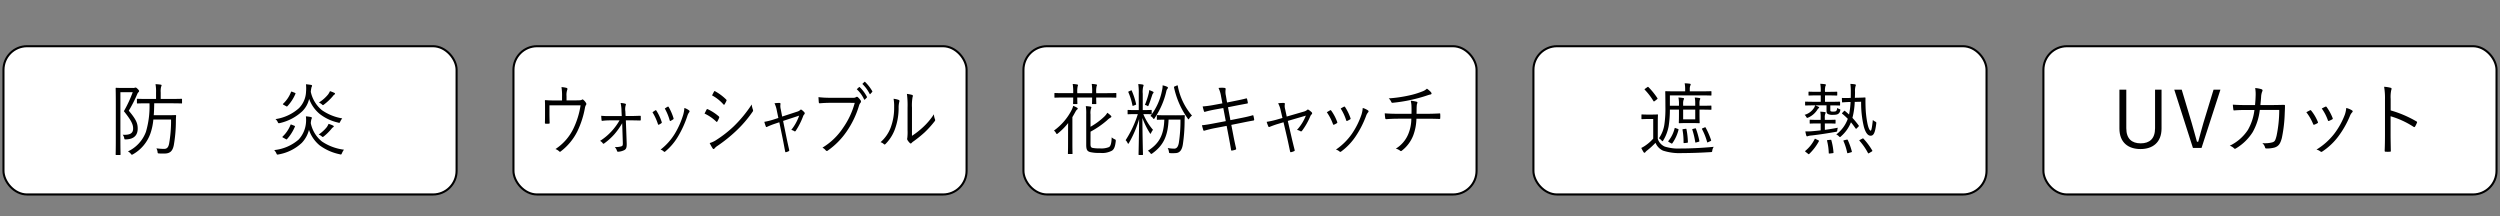
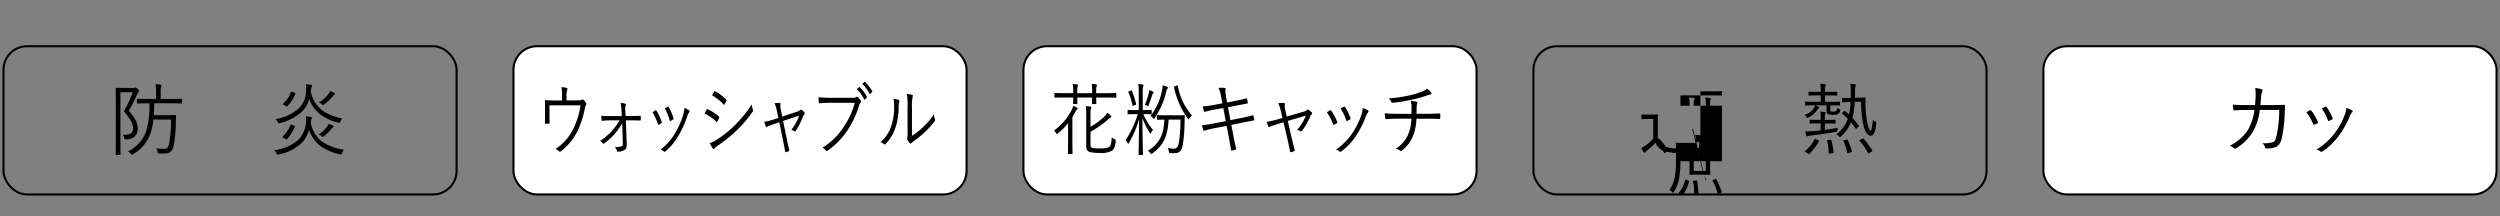
<svg xmlns="http://www.w3.org/2000/svg" width="601" height="52" viewBox="0 0 601 52">
  <rect x="0" y="0" width="601" height="52" fill="#808080" stroke="none" />
  <defs>
    <clipPath id="clip-path">
      <rect id="長方形_193" data-name="長方形 193" width="601" height="52" transform="translate(1165 1137)" fill="#fff" stroke="#707070" stroke-width="1" opacity="0.71" />
    </clipPath>
    <clipPath id="clip-path-2">
      <rect id="長方形_192" data-name="長方形 192" width="599.83" height="36.14" fill="none" />
    </clipPath>
  </defs>
  <g id="tag08" transform="translate(-1165 -1137)" clip-path="url(#clip-path)">
    <g id="グループ_97" data-name="グループ 97" transform="translate(1165.585 1147.86)">
      <g id="グループ_96" data-name="グループ 96" clip-path="url(#clip-path-2)">
-         <rect id="長方形_182" data-name="長方形 182" width="108.93" height="35.64" rx="5.67" transform="translate(0.25 0.25)" fill="#fff" />
        <rect id="長方形_183" data-name="長方形 183" width="108.93" height="35.64" rx="5.67" transform="translate(0.25 0.25)" fill="none" stroke="#000" stroke-miterlimit="10" stroke-width="0.5" />
        <path id="パス_393" data-name="パス 393" d="M31.379,10.286a1.075,1.075,0,0,0,.437-.057.374.374,0,0,1,.19-.038c.133,0,.247.076.513.342s.342.4.342.494a.39.39,0,0,1-.152.266,1.611,1.611,0,0,0-.343.57,32.587,32.587,0,0,1-1.994,3.894c1.767,2.09,2.147,3.021,2.147,4.293,0,1.444-.741,2.527-2.774,2.6-.4.018-.4.018-.474-.342a1.645,1.645,0,0,0-.362-.778c1.578.095,2.508-.229,2.508-1.483,0-.988-.38-1.881-2.222-4.179a29.543,29.543,0,0,0,2.127-4.559H28.359V22.406c0,2.564.038,3.742.038,3.838,0,.133-.02.152-.153.152H27.37c-.132,0-.151-.019-.151-.152,0-.115.037-1.2.037-3.838V14.275c0-2.659-.037-3.762-.037-3.875,0-.133.019-.152.151-.152.115,0,.533.038,1.5.038Zm11.8,3.571c0,.133-.019.152-.151.152-.115,0-.742-.038-2.622-.038H36.489c-.019,1.045-.038,1.995-.114,2.868H39.7c1.369,0,1.767-.037,1.863-.037.133,0,.189.037.189.171-.038.456-.056.893-.056,1.329a34.056,34.056,0,0,1-.495,5.719c-.3,1.5-.95,2.032-2.3,2.032-.342,0-.817,0-1.235-.018-.342-.038-.342-.038-.38-.418a2.582,2.582,0,0,0-.266-.818,13.467,13.467,0,0,0,1.843.134c.722,0,1.026-.418,1.2-1.235a31.6,31.6,0,0,0,.474-5.814H36.28a13.953,13.953,0,0,1-.7,3.326,9.309,9.309,0,0,1-4.16,5,1.049,1.049,0,0,1-.285.132c-.095,0-.152-.076-.285-.247a1.836,1.836,0,0,0-.684-.55,8.462,8.462,0,0,0,4.331-4.711,21.6,21.6,0,0,0,.856-6.859h-.343c-1.785,0-2.412.038-2.526.038-.133,0-.153-.019-.153-.152v-.816c0-.133.02-.153.153-.153.114,0,.741.038,2.526.038h1.919V11.388a9.4,9.4,0,0,0-.133-2.013,10.378,10.378,0,0,1,1.235.113c.152.019.228.076.228.152a.913.913,0,0,1-.114.362,4.654,4.654,0,0,0-.095,1.386v1.538H40.4c1.88,0,2.507-.038,2.622-.038.132,0,.151.02.151.153Z" />
        <path id="パス_394" data-name="パス 394" d="M81.632,25.939c-.113.248-.151.343-.284.343a.961.961,0,0,1-.267-.058A12.327,12.327,0,0,1,76.275,24.1a8.273,8.273,0,0,1-2.584-3.743,7,7,0,0,1-1.728,3.135,10.929,10.929,0,0,1-5.585,2.773,1.818,1.818,0,0,1-.247.038c-.133,0-.191-.076-.285-.322a2.989,2.989,0,0,0-.513-.761,10.58,10.58,0,0,0,5.87-2.526,6.782,6.782,0,0,0,1.767-4.008,7.294,7.294,0,0,0-.02-1.577,9.228,9.228,0,0,1,1.159.151c.209.058.286.115.286.209a1.505,1.505,0,0,1-.133.381,5.659,5.659,0,0,0-.134.893,7.557,7.557,0,0,0,2.7,4.426,12.148,12.148,0,0,0,5.281,1.957,3.183,3.183,0,0,0-.475.816m-7.5-14.7a7.8,7.8,0,0,0,2.679,4.389A12.032,12.032,0,0,0,81.689,17.6a3.8,3.8,0,0,0-.475.761c-.171.36-.171.36-.531.247a11.22,11.22,0,0,1-4.408-2.071,8.41,8.41,0,0,1-2.545-3.628,6.054,6.054,0,0,1-1.71,3.039,11.752,11.752,0,0,1-5.3,2.773c-.362.077-.4.077-.551-.265a1.924,1.924,0,0,0-.532-.684,10.8,10.8,0,0,0,5.641-2.622,5.935,5.935,0,0,0,1.71-3.989,9.193,9.193,0,0,0-.018-1.767c.436.038.854.1,1.216.152.17.039.247.1.247.209a.941.941,0,0,1-.133.361,7.927,7.927,0,0,0-.172,1.064Zm-3.951,8.131c.152.056.171.113.114.247a10.76,10.76,0,0,1-1.881,2.963c-.114.114-.133.1-.323-.019l-.665-.361c-.133-.076-.171-.133-.057-.246a7.741,7.741,0,0,0,1.881-2.793c.057-.133.1-.114.3-.038Zm.1-7.922c.152.057.209.113.152.247A10.042,10.042,0,0,1,68.5,14.674c-.095.1-.133.1-.322-.018l-.627-.343c-.171-.095-.153-.151-.058-.247a7.622,7.622,0,0,0,1.881-2.811c.058-.133.114-.115.323-.039Zm9.175,8.3a1.618,1.618,0,0,0-.36.36,12.364,12.364,0,0,1-1.805,1.786c-.152.114-.209.171-.285.171s-.152-.057-.3-.189a2.765,2.765,0,0,0-.684-.4,8.74,8.74,0,0,0,1.957-1.786,3.925,3.925,0,0,0,.418-.778,6.291,6.291,0,0,1,1.025.38c.171.094.229.132.229.209,0,.114-.076.171-.191.247m.305-7.846a1.726,1.726,0,0,0-.361.38,12.974,12.974,0,0,1-2.071,1.957c-.152.113-.209.17-.285.17s-.133-.075-.285-.209a2.945,2.945,0,0,0-.684-.418,9.008,9.008,0,0,0,2.223-1.956,4.555,4.555,0,0,0,.437-.779,8.918,8.918,0,0,1,1.026.4c.133.076.189.133.189.209,0,.095-.056.152-.189.247" />
        <rect id="長方形_184" data-name="長方形 184" width="108.93" height="35.64" rx="5.67" transform="translate(122.85 0.25)" fill="#fff" />
        <rect id="長方形_185" data-name="長方形 185" width="108.93" height="35.64" rx="5.67" transform="translate(122.85 0.25)" fill="none" stroke="#000" stroke-miterlimit="10" stroke-width="0.5" />
        <path id="パス_395" data-name="パス 395" d="M137.938,13.269c.942,0,1.186-.038,1.383-.171.106-.095.227-.057.349.057a2.777,2.777,0,0,1,.639.76.405.405,0,0,1-.046.494,1.972,1.972,0,0,0-.228.665,21.778,21.778,0,0,1-1.824,5.642,13.742,13.742,0,0,1-4.027,4.845c-.152.133-.228.075-.335-.039a2.891,2.891,0,0,0-.9-.551,12.234,12.234,0,0,0,4.27-4.825,19.657,19.657,0,0,0,1.764-5.68h-7.478v1.843c0,.855.015,1.52.046,2.279,0,.229-.031.285-.182.285a5.208,5.208,0,0,1-.79,0c-.138,0-.168-.056-.168-.247.03-.854.03-1.462.03-2.3V15c0-.608,0-1.1-.03-1.577-.015-.152.045-.227.182-.209.639.057,1.307.077,2.068.077h1.869v-.951a12.164,12.164,0,0,0-.137-2.26,6.2,6.2,0,0,1,1.23.19c.213.057.244.266.153.475a3.706,3.706,0,0,0-.167,1.5v1.025Z" />
        <path id="パス_396" data-name="パス 396" d="M148.989,18.759a16.319,16.319,0,0,1-1.9,2.679,15.052,15.052,0,0,1-2.432,2.184c-.151.095-.228.115-.334-.038a1.606,1.606,0,0,0-.653-.569,14.1,14.1,0,0,0,2.8-2.357,14.25,14.25,0,0,0,1.884-2.583h-2.355a14.361,14.361,0,0,0-1.793.115c-.122.018-.168-.038-.183-.229-.03-.227-.06-.627-.076-.987a19.9,19.9,0,0,0,2.036.075h2.9l-.061-1.254a9.028,9.028,0,0,0-.213-1.9,5.33,5.33,0,0,1,1.124.171.233.233,0,0,1,.107.361,3.315,3.315,0,0,0-.091,1.463l.06,1.139h1.323c.745,0,1.443-.038,2.142-.056.137,0,.183.018.183.189v.742c0,.17-.061.208-.183.208-.683-.019-1.322-.038-2.127-.038H149.87l.2,5.433c.045,1.084-.122,1.444-.517,1.691a3.756,3.756,0,0,1-1.52.418c-.182,0-.243-.056-.288-.19a2.254,2.254,0,0,0-.532-.931,5.044,5.044,0,0,0,1.565-.171c.319-.114.38-.247.364-.836Z" />
        <path id="パス_397" data-name="パス 397" d="M156.954,15.662c.122-.076.183-.037.274.1a11.644,11.644,0,0,1,1.246,2.659c.061.19.061.227-.076.342a3.064,3.064,0,0,1-.577.342c-.137.076-.2,0-.243-.152a13.106,13.106,0,0,0-1.308-2.831c.274-.189.5-.342.684-.456m8.116.02a.3.3,0,0,1,.015.456,2.908,2.908,0,0,0-.441.911,24.706,24.706,0,0,1-2.233,4.9,13.973,13.973,0,0,1-3.071,3.609c-.106.1-.243.133-.334.019a1.809,1.809,0,0,0-.791-.476,14.126,14.126,0,0,0,3.4-3.779,19.993,19.993,0,0,0,2.067-4.674,8.391,8.391,0,0,0,.259-1.557,3.632,3.632,0,0,1,1.124.589m-5.137-.893c.106-.058.183-.038.259.113a12.881,12.881,0,0,1,1.139,2.641.225.225,0,0,1-.106.305,5.5,5.5,0,0,1-.608.36c-.107.058-.152,0-.213-.171a12.523,12.523,0,0,0-1.17-2.811c.319-.209.516-.342.7-.437" />
        <path id="パス_398" data-name="パス 398" d="M169.267,15.511c.061-.134.137-.171.258-.134a11.436,11.436,0,0,1,2.675,1.73.3.3,0,0,1,.076.4,6.322,6.322,0,0,1-.4.818c-.092.152-.168.17-.289.038a10.212,10.212,0,0,0-2.8-1.919c.2-.362.366-.741.472-.931m2.355,7.275a27.532,27.532,0,0,0,4.18-3.266,30.415,30.415,0,0,0,4.331-5.263,5.3,5.3,0,0,0,.289,1.235.489.489,0,0,1-.076.512,28.609,28.609,0,0,1-4.013,4.655,35.848,35.848,0,0,1-4.437,3.552,3,3,0,0,0-.73.647c-.136.171-.289.133-.425-.058a11.968,11.968,0,0,1-.714-1.272,5.725,5.725,0,0,0,1.6-.742M171.06,11.18c.091-.172.137-.172.273-.1a12.119,12.119,0,0,1,2.645,1.976c.137.134.122.209.046.38a6.351,6.351,0,0,1-.442.817c-.09.133-.151.1-.273-.038a9.944,9.944,0,0,0-2.72-2.146c.152-.266.32-.627.471-.893" />
        <path id="パス_399" data-name="パス 399" d="M185.514,18.949a17.078,17.078,0,0,0-1.656.665c-.2.095-.259.114-.35-.1a10.242,10.242,0,0,1-.349-1.084,15.783,15.783,0,0,0,2.082-.512l1.292-.418-.366-1.747a6.852,6.852,0,0,0-.561-1.787,7.592,7.592,0,0,1,1.23-.076c.2.02.243.153.2.324a3.235,3.235,0,0,0,.076,1.2l.335,1.747,3.6-1.178a1.807,1.807,0,0,0,.76-.418c.106-.133.213-.1.35,0a3.887,3.887,0,0,1,.638.589.356.356,0,0,1-.03.475,1.173,1.173,0,0,0-.274.437,16.963,16.963,0,0,1-1.763,3.495c-.137.191-.213.209-.364.115a1.826,1.826,0,0,0-.73-.3,11.551,11.551,0,0,0,1.9-3.439l-3.861,1.273.79,3.876c.213,1.045.426,1.994.669,3.077.046.19.016.266-.121.323a2.918,2.918,0,0,1-.593.228c-.136.038-.213.038-.258-.191-.213-1.1-.38-2.07-.593-3.095l-.806-3.9Z" />
        <path id="パス_400" data-name="パス 400" d="M199.075,13.858c-.9,0-1.732.038-2.554.114-.182.018-.243-.057-.273-.3-.016-.265-.061-.855-.076-1.178a23.055,23.055,0,0,0,2.918.152h5.38a1.149,1.149,0,0,0,.759-.171.311.311,0,0,1,.4.019,4.334,4.334,0,0,1,.684.779.474.474,0,0,1-.045.589,1.793,1.793,0,0,0-.335.646,21.844,21.844,0,0,1-2.979,6.231,17.959,17.959,0,0,1-4.514,4.578.324.324,0,0,1-.516-.037,2.683,2.683,0,0,0-.79-.647,15.506,15.506,0,0,0,4.908-4.692,19.21,19.21,0,0,0,2.857-6.079Zm6.839-3.761c.076-.076.121-.058.183,0a8.716,8.716,0,0,1,1.716,2.3.157.157,0,0,1-.03.209l-.44.456c-.076.076-.153.057-.2-.038a7.849,7.849,0,0,0-1.762-2.432Zm1.292-1.254c.061-.058.105-.076.167-.02a10.22,10.22,0,0,1,1.732,2.223.17.17,0,0,1-.045.229l-.411.456c-.06.076-.121.076-.182-.038a8.65,8.65,0,0,0-1.747-2.375Z" />
        <path id="パス_401" data-name="パス 401" d="M215.491,13.174c.167.076.182.247.106.475a5.593,5.593,0,0,0-.152,1.482,14.834,14.834,0,0,1-.942,5.205,9.861,9.861,0,0,1-2.173,3.381c-.167.19-.3.209-.426.076a2.05,2.05,0,0,0-.806-.474,8.763,8.763,0,0,0,2.448-3.534,13.531,13.531,0,0,0,.82-4.92,9.678,9.678,0,0,0-.137-1.976,4.7,4.7,0,0,1,1.262.285m3.161,8.625a19.7,19.7,0,0,0,2.583-2.014,16.08,16.08,0,0,0,2.69-3.173,3.859,3.859,0,0,0,.259,1.2.424.424,0,0,1-.092.494,23.026,23.026,0,0,1-2.4,2.66,29.4,29.4,0,0,1-2.629,2.127,2.214,2.214,0,0,0-.5.418.251.251,0,0,1-.41.02,3.635,3.635,0,0,1-.593-.742.645.645,0,0,1-.03-.474,12.066,12.066,0,0,0,.061-1.881v-5.4a21.085,21.085,0,0,0-.152-3.324,8.642,8.642,0,0,1,1.261.247c.228.1.183.285.092.551a11.221,11.221,0,0,0-.137,2.508Z" />
        <rect id="長方形_186" data-name="長方形 186" width="108.93" height="35.64" rx="5.67" transform="translate(245.45 0.25)" fill="#fff" />
        <rect id="長方形_187" data-name="長方形 187" width="108.93" height="35.64" rx="5.67" transform="translate(245.45 0.25)" fill="none" stroke="#000" stroke-miterlimit="10" stroke-width="0.5" />
        <path id="パス_402" data-name="パス 402" d="M256.179,21.115c0-.779,0-1.595.018-2.394a15.343,15.343,0,0,1-2.464,2.489c-.119.1-.187.151-.239.151-.069,0-.12-.076-.205-.209a1.99,1.99,0,0,0-.5-.626,13.754,13.754,0,0,0,4.293-5.035,4.48,4.48,0,0,0,.325-.911,6.437,6.437,0,0,1,.906.437c.12.076.188.114.188.227,0,.1-.05.153-.153.229a1.671,1.671,0,0,0-.393.531c-.241.438-.5.894-.737,1.293V23.66c0,1.6.035,2.261.035,2.356,0,.133-.017.152-.154.152h-.821c-.119,0-.137-.019-.137-.152,0-.1.034-.76.034-2.356Zm11.6-8.663c0,.152-.018.171-.137.171-.086,0-.616-.038-2.224-.038h-2.48c0,.931.034,1.33.034,1.425,0,.133-.017.152-.136.152h-.771c-.119,0-.137-.019-.137-.152,0-.1.035-.494.035-1.425h-3.575c0,.931.035,1.33.035,1.4,0,.153-.018.172-.138.172H257.5c-.1,0-.12-.019-.12-.172,0-.075.034-.474.034-1.4h-2.156c-1.59,0-2.137.038-2.223.038-.119,0-.137-.019-.137-.171v-.8c0-.132.018-.152.137-.152.086,0,.633.038,2.223.038h2.156v-.151a11.686,11.686,0,0,0-.119-2.053,7.763,7.763,0,0,1,1.077.114c.12.02.188.077.188.171a.5.5,0,0,1-.068.247,5.562,5.562,0,0,0-.1,1.482v.19h3.575v-.171a11.783,11.783,0,0,0-.1-2.051,7.056,7.056,0,0,1,1.061.114c.12.018.2.076.2.171a.625.625,0,0,1-.085.265,5.157,5.157,0,0,0-.1,1.445v.227h2.48c1.608,0,2.138-.038,2.224-.038.119,0,.137.02.137.152Zm-6.21,11.3c0,.664.138.854.514.949a9.234,9.234,0,0,0,1.761.114,4.838,4.838,0,0,0,2.19-.323c.462-.322.582-1.121.633-2.336a2.538,2.538,0,0,0,.7.455c.274.115.291.153.274.475-.137,1.217-.359,1.881-.889,2.262a5,5,0,0,1-2.925.55,8.876,8.876,0,0,1-2.378-.209c-.6-.19-.906-.475-.906-1.691V16.574a11.194,11.194,0,0,0-.1-1.918,9.279,9.279,0,0,1,1.112.114c.155.019.223.095.223.171a.889.889,0,0,1-.1.341,3.636,3.636,0,0,0-.1,1.349v2.983a16.775,16.775,0,0,0,3.318-2.451,4.167,4.167,0,0,0,.719-.911,5.632,5.632,0,0,1,.838.684.444.444,0,0,1,.138.209c0,.113-.052.189-.189.265a3.38,3.38,0,0,0-.821.627,21.294,21.294,0,0,1-4,2.755Z" />
        <path id="パス_403" data-name="パス 403" d="M274.27,16.574a13.994,13.994,0,0,0,2.327,3.78,3.291,3.291,0,0,0-.445.722c-.068.152-.12.228-.154.228-.051,0-.1-.076-.189-.209a19.051,19.051,0,0,1-1.761-3.59c.017,4.521.136,8.473.136,8.739,0,.133-.016.152-.136.152h-.786c-.121,0-.138-.019-.138-.152,0-.266.1-4.123.138-8.492a25.665,25.665,0,0,1-2.447,5.756c-.068.133-.12.19-.171.19s-.1-.057-.171-.209a2.067,2.067,0,0,0-.461-.646,25.672,25.672,0,0,0,2.941-6.269h-.581c-1.283,0-1.659.038-1.762.038s-.12-.019-.12-.133v-.76c0-.133.018-.152.12-.152s.479.038,1.762.038h.8V11.673a13.533,13.533,0,0,0-.12-2.318,6.245,6.245,0,0,1,1.078.114c.12.019.2.1.2.152a.956.956,0,0,1-.1.381,5.47,5.47,0,0,0-.1,1.652V15.6h.256c1.283,0,1.676-.038,1.762-.038.119,0,.137.019.137.152v.76c0,.114-.018.133-.137.133-.086,0-.479-.038-1.762-.038Zm-3.027-5.661c.171-.076.188-.1.257.057a17.284,17.284,0,0,1,1.025,3.154c.034.151.018.171-.171.247l-.444.171c-.205.075-.239.056-.257-.076a14.983,14.983,0,0,0-.974-3.135c-.052-.133-.035-.152.17-.247Zm5.388.645a1.267,1.267,0,0,0-.222.418c-.257.78-.514,1.6-.855,2.432-.069.172-.1.248-.189.248-.052,0-.12-.058-.257-.134a1.494,1.494,0,0,0-.462-.151,18.735,18.735,0,0,0,.924-2.813,4.843,4.843,0,0,0,.12-.759,7.5,7.5,0,0,1,.872.361c.12.057.171.133.171.189a.3.3,0,0,1-.1.209m5.491,5.3c1.42,0,1.864-.038,1.949-.038.138,0,.172.038.172.171-.034.418-.052.874-.052,1.273a38.672,38.672,0,0,1-.427,5.642c-.188,1.1-.616,1.976-1.676,2.032a9.519,9.519,0,0,1-1.283.02c-.342-.02-.342-.02-.394-.4a2.267,2.267,0,0,0-.291-.836,9,9,0,0,0,1.574.152c.633,0,.958-.533,1.112-1.387A35.177,35.177,0,0,0,283.2,17.9h-2.856c-.171,4.047-1.334,6.27-3.9,8.111a.494.494,0,0,1-.257.133c-.068,0-.136-.056-.256-.227a2.137,2.137,0,0,0-.565-.533c2.686-1.709,3.832-3.742,3.951-7.484-1.163.019-1.573.038-1.659.038-.119,0-.137-.019-.137-.171v-.8c0-.133.018-.152.137-.152.1,0,.53.038,1.933.038Zm-2.053-6.383a1.267,1.267,0,0,0-.257.532,19.066,19.066,0,0,1-2.822,6.535c-.086.152-.137.209-.188.209s-.1-.057-.205-.19a1.723,1.723,0,0,0-.616-.532,14.5,14.5,0,0,0,2.805-6.25,4.585,4.585,0,0,0,.12-1.121,4.979,4.979,0,0,1,1.043.323c.137.057.239.152.239.247a.369.369,0,0,1-.119.247m2.258-.779c.154-.057.188-.057.223.076a15.142,15.142,0,0,0,3.421,7.162,2.168,2.168,0,0,0-.633.664c-.1.153-.155.229-.206.229s-.119-.076-.2-.209a20.105,20.105,0,0,1-3.285-7.466c-.034-.151-.016-.171.206-.247Z" />
        <path id="パス_404" data-name="パス 404" d="M292.962,12.319a7.221,7.221,0,0,0-.616-2.033,6.135,6.135,0,0,1,1.437-.019c.24.037.308.171.274.342a4.159,4.159,0,0,0,.068,1.558l.274,1.614,1.984-.4c.855-.17,1.813-.361,2.634-.588.12-.019.154.018.188.132a8.58,8.58,0,0,1,.189.894c.016.133-.018.189-.171.209-.8.151-1.814.342-2.6.493l-2,.4.581,3.1,2.857-.569c.958-.191,1.762-.38,2.464-.589.153-.038.187,0,.221.133.07.285.12.551.172.836.017.171-.052.265-.172.285-.683.113-1.573.285-2.5.475l-2.822.57.5,2.6c.205,1.1.444,2.165.65,3.059.035.171,0,.247-.136.3a4.5,4.5,0,0,1-.822.209c-.171.038-.239-.02-.256-.19-.137-.836-.342-1.976-.547-3.058l-.514-2.679-2.788.531c-1.009.191-1.779.4-2.531.609-.171.056-.257.018-.309-.171-.1-.324-.222-.76-.308-1.121.958-.095,1.831-.247,2.909-.456l2.822-.532-.6-3.154-2,.361a23.109,23.109,0,0,0-2.394.551c-.154.038-.205,0-.256-.152-.086-.246-.24-.836-.309-1.14a23.994,23.994,0,0,0,2.788-.38l1.951-.361Z" />
        <path id="パス_405" data-name="パス 405" d="M306.573,18.949c-.7.209-1.4.475-1.866.665-.221.095-.29.114-.393-.1a9.332,9.332,0,0,1-.392-1.084,19.614,19.614,0,0,0,2.341-.512l1.456-.418-.412-1.747a6.338,6.338,0,0,0-.631-1.787,9.6,9.6,0,0,1,1.384-.076c.223.02.275.153.223.324a2.877,2.877,0,0,0,.085,1.2l.377,1.747,4.053-1.178a2.119,2.119,0,0,0,.856-.418c.119-.133.238-.1.393,0a4.292,4.292,0,0,1,.719.589.329.329,0,0,1-.034.475,1.153,1.153,0,0,0-.309.437,16.208,16.208,0,0,1-1.984,3.495c-.154.191-.24.209-.41.115a2.2,2.2,0,0,0-.822-.3,11.168,11.168,0,0,0,2.138-3.439L309,18.208l.89,3.876c.239,1.045.479,1.994.751,3.077.052.19.018.266-.135.323a3.583,3.583,0,0,1-.667.228c-.155.038-.241.038-.292-.191-.239-1.1-.428-2.07-.666-3.095l-.908-3.9Z" />
        <path id="パス_406" data-name="パス 406" d="M319.157,15.662c.137-.076.206-.037.308.1a11.111,11.111,0,0,1,1.4,2.659c.069.19.069.227-.086.342a3.539,3.539,0,0,1-.65.342c-.153.076-.222,0-.273-.152a12.461,12.461,0,0,0-1.471-2.831c.308-.189.564-.342.769-.456m9.134.02a.283.283,0,0,1,.018.456,2.781,2.781,0,0,0-.5.911,23.489,23.489,0,0,1-2.515,4.9,14.544,14.544,0,0,1-3.455,3.609c-.12.1-.273.133-.376.019a2.1,2.1,0,0,0-.89-.476,14.851,14.851,0,0,0,3.831-3.779,18.959,18.959,0,0,0,2.327-4.674,7.5,7.5,0,0,0,.291-1.557,4.285,4.285,0,0,1,1.265.589m-5.781-.893c.12-.058.2-.038.291.113a12.094,12.094,0,0,1,1.282,2.641.214.214,0,0,1-.119.305,6.45,6.45,0,0,1-.684.36c-.12.058-.171,0-.24-.171a11.752,11.752,0,0,0-1.317-2.811c.359-.209.582-.342.787-.437" />
        <path id="パス_407" data-name="パス 407" d="M338.739,16.5c.016-.494.016-1.216,0-1.691a6.1,6.1,0,0,0-.189-1.463,10.156,10.156,0,0,1,1.42.247c.2.057.24.19.154.38a1.693,1.693,0,0,0-.12.533c-.017.247-.034.494-.034.759,0,.494-.017.8-.017,1.235h2.275c1.061,0,2.275-.037,3.233-.095.17-.019.188.038.188.228a6.834,6.834,0,0,1,0,.835c0,.229-.018.267-.2.267-1.078-.038-2.121-.058-3.25-.058h-2.275a12.172,12.172,0,0,1-.77,4.028,8.528,8.528,0,0,1-2.754,3.667c-.12.095-.2.151-.393,0a2.588,2.588,0,0,0-1.043-.494A7.417,7.417,0,0,0,338,21.285a9.757,9.757,0,0,0,.7-3.61H335.54c-.907,0-1.916.039-2.857.115-.188,0-.239-.076-.273-.324-.034-.265-.086-.7-.1-1.082,1.2.095,2.258.114,3.284.114Zm4.618-5.262a.657.657,0,0,1,.205.38c0,.133-.12.227-.393.266-.274.057-.685.208-.975.3a35.119,35.119,0,0,1-3.575.969,36.684,36.684,0,0,1-4.448.7c-.17.02-.256-.1-.307-.246a2.52,2.52,0,0,0-.6-.817,32.553,32.553,0,0,0,4.978-.722,19.394,19.394,0,0,0,3.061-.932,3.136,3.136,0,0,0,1.146-.683,5.848,5.848,0,0,1,.907.779" />
-         <rect id="長方形_188" data-name="長方形 188" width="108.93" height="35.64" rx="5.67" transform="translate(368.05 0.25)" fill="#fff" />
        <rect id="長方形_189" data-name="長方形 189" width="108.93" height="35.64" rx="5.67" transform="translate(368.05 0.25)" fill="none" stroke="#000" stroke-miterlimit="10" stroke-width="0.5" />
-         <path id="パス_408" data-name="パス 408" d="M397.944,22.52a3.051,3.051,0,0,0,1.692,1.863,10.9,10.9,0,0,0,3.8.455c2.431,0,5.148-.133,7.96-.4a2.066,2.066,0,0,0-.342.855c-.057.4-.057.4-.437.418-2.469.152-4.806.227-6.744.227a12.931,12.931,0,0,1-4.674-.588,3.566,3.566,0,0,1-1.8-1.88,19.016,19.016,0,0,1-2.014,1.841,2.186,2.186,0,0,0-.418.4c-.057.094-.114.152-.209.152a.273.273,0,0,1-.227-.152,8.126,8.126,0,0,1-.551-1.007,7.283,7.283,0,0,0,1.158-.7,9.78,9.78,0,0,0,1.71-1.539V17.752h-1.368c-.969,0-1.216.038-1.291.038-.153,0-.171-.019-.171-.151V16.8c0-.133.018-.153.171-.153.075,0,.322.038,1.291.038h.988c.988,0,1.272-.038,1.368-.038.133,0,.152.02.152.153,0,.094-.039.588-.039,1.785ZM395.4,10.115c.17-.133.227-.113.3-.038a16.814,16.814,0,0,1,2.166,2.679c.057.094.037.133-.152.285l-.456.361c-.228.17-.266.17-.361.019a15.5,15.5,0,0,0-2.052-2.679c-.114-.114-.114-.171.1-.3Zm15.444,5.262c0,.134-.019.152-.152.152-.1,0-.722-.038-2.6-.038h-.113v1.2c0,1.273.038,1.824.038,1.919,0,.133-.02.152-.153.152-.114,0-.474-.038-1.615-.038h-1.481c-1.159,0-1.52.038-1.614.038-.134,0-.153-.019-.153-.152,0-.1.038-.646.038-1.919v-1.2h-2.184a25.892,25.892,0,0,1-.3,4.009,10.06,10.06,0,0,1-1.272,3.362c-.1.152-.133.228-.209.228-.057,0-.133-.076-.248-.209a2.074,2.074,0,0,0-.607-.493,7.759,7.759,0,0,0,1.329-3.439,26.54,26.54,0,0,0,.229-4.2c0-2.413-.038-3.42-.038-3.515,0-.152.018-.171.152-.171.1,0,.778.038,2.659.038h1.976v-.418a7.525,7.525,0,0,0-.115-1.519,11.145,11.145,0,0,1,1.216.095c.134.018.229.075.229.17a.81.81,0,0,1-.114.342,2.6,2.6,0,0,0-.1.893V11.1h2.431c1.881,0,2.527-.038,2.622-.038.133,0,.152.019.152.171v.722c0,.133-.019.152-.152.152-.1,0-.741-.038-2.622-.038h-7.218V14.56h2.184v-.436a6.819,6.819,0,0,0-.133-1.539,8.194,8.194,0,0,1,1.121.114c.133.019.228.057.228.133a.824.824,0,0,1-.114.342,2.806,2.806,0,0,0-.1.95v.436h2.906v-.57a6.717,6.717,0,0,0-.114-1.4,8.231,8.231,0,0,1,1.1.114c.151.019.227.057.227.133a.8.8,0,0,1-.114.342,3.237,3.237,0,0,0-.075.892v.494h.113c1.881,0,2.508-.038,2.6-.038.133,0,.152.02.152.134Zm-8.093,4.75c.191.076.209.113.171.247a9.721,9.721,0,0,1-1.463,3.191c-.1.115-.133.133-.323.019l-.455-.266c-.247-.152-.267-.171-.191-.285a7.656,7.656,0,0,0,1.5-3.02c.038-.152.077-.133.285-.057Zm1.861-.02c.171-.018.209-.018.229.115a18.2,18.2,0,0,1,.342,3.058c0,.133-.019.171-.228.191l-.513.056c-.285.038-.3,0-.3-.152a16.394,16.394,0,0,0-.247-3c-.019-.134,0-.171.171-.191Zm2.337-4.616h-2.906v2.337h2.906Zm-.076,4.522c.171-.039.209-.039.247.076A18.5,18.5,0,0,1,407.938,23c.018.134,0,.171-.191.228l-.474.133c-.267.076-.3.076-.324-.076a18.736,18.736,0,0,0-.7-2.964c-.038-.133,0-.151.171-.189Zm2.3-.228c.19-.076.229-.076.285.038a18.427,18.427,0,0,1,1.292,2.963c.057.152.038.19-.152.285l-.456.209c-.266.133-.3.133-.342-.018a14.73,14.73,0,0,0-1.2-3.04c-.077-.152-.058-.171.171-.266Z" />
+         <path id="パス_408" data-name="パス 408" d="M397.944,22.52a3.051,3.051,0,0,0,1.692,1.863,10.9,10.9,0,0,0,3.8.455c2.431,0,5.148-.133,7.96-.4a2.066,2.066,0,0,0-.342.855c-.057.4-.057.4-.437.418-2.469.152-4.806.227-6.744.227a12.931,12.931,0,0,1-4.674-.588,3.566,3.566,0,0,1-1.8-1.88,19.016,19.016,0,0,1-2.014,1.841,2.186,2.186,0,0,0-.418.4c-.057.094-.114.152-.209.152a.273.273,0,0,1-.227-.152,8.126,8.126,0,0,1-.551-1.007,7.283,7.283,0,0,0,1.158-.7,9.78,9.78,0,0,0,1.71-1.539V17.752h-1.368c-.969,0-1.216.038-1.291.038-.153,0-.171-.019-.171-.151V16.8c0-.133.018-.153.171-.153.075,0,.322.038,1.291.038h.988c.988,0,1.272-.038,1.368-.038.133,0,.152.02.152.153,0,.094-.039.588-.039,1.785Zc.17-.133.227-.113.3-.038a16.814,16.814,0,0,1,2.166,2.679c.057.094.037.133-.152.285l-.456.361c-.228.17-.266.17-.361.019a15.5,15.5,0,0,0-2.052-2.679c-.114-.114-.114-.171.1-.3Zm15.444,5.262c0,.134-.019.152-.152.152-.1,0-.722-.038-2.6-.038h-.113v1.2c0,1.273.038,1.824.038,1.919,0,.133-.02.152-.153.152-.114,0-.474-.038-1.615-.038h-1.481c-1.159,0-1.52.038-1.614.038-.134,0-.153-.019-.153-.152,0-.1.038-.646.038-1.919v-1.2h-2.184a25.892,25.892,0,0,1-.3,4.009,10.06,10.06,0,0,1-1.272,3.362c-.1.152-.133.228-.209.228-.057,0-.133-.076-.248-.209a2.074,2.074,0,0,0-.607-.493,7.759,7.759,0,0,0,1.329-3.439,26.54,26.54,0,0,0,.229-4.2c0-2.413-.038-3.42-.038-3.515,0-.152.018-.171.152-.171.1,0,.778.038,2.659.038h1.976v-.418a7.525,7.525,0,0,0-.115-1.519,11.145,11.145,0,0,1,1.216.095c.134.018.229.075.229.17a.81.81,0,0,1-.114.342,2.6,2.6,0,0,0-.1.893V11.1h2.431c1.881,0,2.527-.038,2.622-.038.133,0,.152.019.152.171v.722c0,.133-.019.152-.152.152-.1,0-.741-.038-2.622-.038h-7.218V14.56h2.184v-.436a6.819,6.819,0,0,0-.133-1.539,8.194,8.194,0,0,1,1.121.114c.133.019.228.057.228.133a.824.824,0,0,1-.114.342,2.806,2.806,0,0,0-.1.95v.436h2.906v-.57a6.717,6.717,0,0,0-.114-1.4,8.231,8.231,0,0,1,1.1.114c.151.019.227.057.227.133a.8.8,0,0,1-.114.342,3.237,3.237,0,0,0-.075.892v.494h.113c1.881,0,2.508-.038,2.6-.038.133,0,.152.02.152.134Zm-8.093,4.75c.191.076.209.113.171.247a9.721,9.721,0,0,1-1.463,3.191c-.1.115-.133.133-.323.019l-.455-.266c-.247-.152-.267-.171-.191-.285a7.656,7.656,0,0,0,1.5-3.02c.038-.152.077-.133.285-.057Zm1.861-.02c.171-.018.209-.018.229.115a18.2,18.2,0,0,1,.342,3.058c0,.133-.019.171-.228.191l-.513.056c-.285.038-.3,0-.3-.152a16.394,16.394,0,0,0-.247-3c-.019-.134,0-.171.171-.191Zm2.337-4.616h-2.906v2.337h2.906Zm-.076,4.522c.171-.039.209-.039.247.076A18.5,18.5,0,0,1,407.938,23c.018.134,0,.171-.191.228l-.474.133c-.267.076-.3.076-.324-.076a18.736,18.736,0,0,0-.7-2.964c-.038-.133,0-.151.171-.189Zm2.3-.228c.19-.076.229-.076.285.038a18.427,18.427,0,0,1,1.292,2.963c.057.152.038.19-.152.285l-.456.209c-.266.133-.3.133-.342-.018a14.73,14.73,0,0,0-1.2-3.04c-.077-.152-.058-.171.171-.266Z" />
        <path id="パス_409" data-name="パス 409" d="M439.422,15.548c0,.247.038.323.189.38a1.944,1.944,0,0,0,.532.038c.437,0,.608-.057.722-.19a1.04,1.04,0,0,0,.191-.7,2.97,2.97,0,0,0,.493.266c.323.114.323.114.247.418a1.169,1.169,0,0,1-.361.664c-.266.229-.588.324-1.424.324a2.454,2.454,0,0,1-1.16-.19c-.247-.171-.341-.285-.341-.874V14.465h-2.717a6.441,6.441,0,0,1,.779.342c.113.058.171.133.171.191s-.038.113-.133.17a.965.965,0,0,0-.285.323,4.979,4.979,0,0,1-2.185,1.9c-.323.133-.341.133-.513-.171a1.937,1.937,0,0,0-.38-.475,3.925,3.925,0,0,0,2.318-1.767,2.647,2.647,0,0,0,.209-.513c-1.634,0-2.166.038-2.28.038s-.133-.019-.133-.152v-.627c0-.133.02-.152.133-.152s.665.039,2.337.039h1.292V12.072h-.741c-1.482,0-1.957.038-2.052.038-.133,0-.151-.02-.151-.152v-.627c0-.133.018-.152.151-.152.1,0,.57.037,2.052.037h.741V11.14a8.9,8.9,0,0,0-.114-1.861c.4.019.817.057,1.1.1.153.018.247.075.247.151a.661.661,0,0,1-.113.323,3.944,3.944,0,0,0-.1,1.273v.094h.76c1.482,0,1.939-.037,2.033-.037.133,0,.153.019.153.152v.627c0,.132-.02.152-.153.152-.094,0-.551-.038-2.033-.038h-.76v1.539h1.14c1.691,0,2.242-.039,2.337-.039.133,0,.152.019.152.152v.627c0,.133-.019.152-.152.152-.1,0-.627-.038-2.2-.038Zm-2.908,7.3c.191.095.209.114.153.266a12.546,12.546,0,0,1-2.3,3.02c-.133.115-.152.1-.342-.056l-.551-.438c-.132-.094-.152-.151-.038-.247a8.725,8.725,0,0,0,2.223-2.811c.057-.133.076-.115.342.019Zm1.6-2.489c1.007-.133,2-.3,3.1-.513a5.8,5.8,0,0,0-.113.571c-.038.36-.038.36-.362.418-2.128.38-4.009.664-5.832.873a3.514,3.514,0,0,0-.8.133.6.6,0,0,1-.266.076c-.075,0-.152-.057-.19-.19a6.4,6.4,0,0,1-.228-1.007,13.379,13.379,0,0,0,1.881-.057c.627-.057,1.215-.113,1.8-.19V18.816h-.569c-1.387,0-1.824.037-1.919.037-.133,0-.152-.018-.152-.133v-.645c0-.133.019-.153.152-.153.1,0,.532.039,1.919.039h.569V17.5a7.307,7.307,0,0,0-.094-1.519c.361.018.817.058,1.083.1.132.019.209.076.209.172a.751.751,0,0,1-.1.265,2.4,2.4,0,0,0-.1.969v.475h.514c1.4,0,1.823-.039,1.918-.039.134,0,.152.02.152.153v.645c0,.115-.018.133-.152.133-.1,0-.513-.037-1.918-.037h-.514Zm1.312,2.394c.171-.019.209-.019.247.114a14.756,14.756,0,0,1,.512,2.907c.019.133-.019.17-.208.19l-.647.076c-.228.018-.284.018-.284-.153a13.388,13.388,0,0,0-.4-2.868c-.038-.152,0-.19.191-.209Zm6.895-10.125c.989-.02,1.33-.057,1.406-.057.114,0,.152.037.152.17-.019.893,0,1.463.019,2.129a24.022,24.022,0,0,0,.4,3.7c.3,1.576.646,1.976.836,1.976.171,0,.323-.78.512-2.565a2.146,2.146,0,0,0,.589.4c.229.115.267.171.229.475-.285,2.337-.665,2.926-1.387,2.907-.7-.018-1.235-.854-1.6-2.2a24.3,24.3,0,0,1-.646-5.965l-1.538.038a18.167,18.167,0,0,1-.552,3.837,21.052,21.052,0,0,1,1.483,1.805c.094.134.114.152-.077.343l-.341.342c-.171.171-.209.189-.3.056-.4-.551-.741-1.045-1.121-1.481a8.571,8.571,0,0,1-2.356,3.344c-.133.132-.209.209-.285.209s-.152-.077-.285-.209a1.8,1.8,0,0,0-.607-.418,8.165,8.165,0,0,0,2.773-3.762,16.884,16.884,0,0,0-1.33-1.216c-.114-.095-.1-.114.076-.285l.285-.3c.133-.152.171-.171.266-.1.361.285.683.57,1.007.875a19.224,19.224,0,0,0,.361-3.022h-.114c-1.311.038-1.672.1-1.786.1-.133,0-.152-.02-.152-.153l-.038-.779c0-.133.019-.133.152-.133.1,0,.456.038,1.767,0h.209c.019-.4.019-.836.019-1.272a14.215,14.215,0,0,0-.1-2.109,8.526,8.526,0,0,1,1.025.095c.171.019.285.076.285.171a.94.94,0,0,1-.094.361,4.26,4.26,0,0,0-.1,1.291c0,.5-.019.969-.037,1.425Zm-2.982,10.088c.19-.04.227-.02.285.094a15.854,15.854,0,0,1,.969,2.716c.038.134.018.172-.191.229l-.607.17c-.247.077-.285.058-.323-.094a13.66,13.66,0,0,0-.874-2.755c-.057-.133-.038-.171.171-.228Zm3.742-.229c.209-.114.209-.114.323,0a15.882,15.882,0,0,1,2.09,2.812c.076.114.057.17-.133.285l-.57.341c-.19.115-.247.133-.323-.018a14.512,14.512,0,0,0-1.994-2.888c-.115-.134-.1-.171.132-.285Z" />
        <rect id="長方形_190" data-name="長方形 190" width="108.93" height="35.64" rx="5.67" transform="translate(490.65 0.25)" fill="#fff" />
        <rect id="長方形_191" data-name="長方形 191" width="108.93" height="35.64" rx="5.67" transform="translate(490.65 0.25)" fill="none" stroke="#000" stroke-miterlimit="10" stroke-width="0.5" />
-         <path id="パス_410" data-name="パス 410" d="M519.05,20.031c0,3.363-2.146,4.939-5.053,4.939-2.926,0-5.072-1.538-5.072-4.939V10.7h1.652v9.27c0,2.546,1.349,3.629,3.458,3.629s3.457-1.083,3.457-3.629V10.7h1.558Z" />
-         <path id="パス_411" data-name="パス 411" d="M528.665,24.7h-2.07l-4.484-14H523.9l2.394,7.98c.475,1.556.816,2.982,1.272,4.54h.3c.438-1.54.76-2.926,1.235-4.484l2.451-8.036h1.653Z" />
        <path id="パス_412" data-name="パス 412" d="M541.528,14.39c.058-.7.114-1.272.133-2.032a9.2,9.2,0,0,0-.1-2.053,6.415,6.415,0,0,1,1.52.285c.266.1.323.285.152.59a4.013,4.013,0,0,0-.247,1.254c-.038.664-.1,1.215-.171,1.956h3.229c.818,0,1.6-.038,2.394-.038.247,0,.285.038.285.228,0,.418-.018,1.045-.056,1.747a33.723,33.723,0,0,1-.7,6c-.379,1.426-.817,1.977-1.748,2.281a7.079,7.079,0,0,1-1.975.227.277.277,0,0,1-.3-.227,2.111,2.111,0,0,0-.665-1.064,6.884,6.884,0,0,0,2.432-.19c.55-.191.683-.38.988-1.558a30.379,30.379,0,0,0,.645-6.231h-4.673a14.158,14.158,0,0,1-1.709,5.339,12.092,12.092,0,0,1-4.028,3.913c-.171.114-.323.133-.456-.02a2.554,2.554,0,0,0-1.026-.626,10.787,10.787,0,0,0,4.369-3.819,12.681,12.681,0,0,0,1.559-4.769h-2.223c-.855,0-1.691.02-2.622.1-.171.019-.19-.038-.228-.247-.038-.267-.1-.76-.114-1.14,1.064.076,1.938.1,2.944.1Z" />
        <path id="パス_413" data-name="パス 413" d="M554.714,15.662c.153-.076.229-.037.342.1a10.782,10.782,0,0,1,1.559,2.659c.075.19.075.227-.1.342a4.137,4.137,0,0,1-.722.342c-.171.076-.247,0-.3-.152a12.087,12.087,0,0,0-1.634-2.831c.342-.189.627-.342.854-.456m10.145.02a.267.267,0,0,1,.019.456,2.722,2.722,0,0,0-.551.911,22.753,22.753,0,0,1-2.792,4.9A15.369,15.369,0,0,1,557.7,25.56a.319.319,0,0,1-.418.019,2.418,2.418,0,0,0-.987-.476,15.8,15.8,0,0,0,4.254-3.779,18.278,18.278,0,0,0,2.584-4.674,6.861,6.861,0,0,0,.324-1.557,5.027,5.027,0,0,1,1.405.589m-6.421-.893c.133-.058.228-.038.323.113a11.72,11.72,0,0,1,1.425,2.641c.057.152.019.228-.133.305a7.351,7.351,0,0,1-.761.36c-.132.058-.189,0-.265-.171a11.286,11.286,0,0,0-1.463-2.811c.4-.209.646-.342.874-.437" />
-         <path id="パス_414" data-name="パス 414" d="M574.132,15.682a26.771,26.771,0,0,1,6.193,2.641c.153.076.191.171.133.3a6.036,6.036,0,0,1-.456.931c-.113.152-.189.19-.36.076a21.075,21.075,0,0,0-5.529-2.545v4.406c0,1.16.039,2.641.057,3.876.02.191-.038.248-.247.248a8.7,8.7,0,0,1-.969,0c-.209,0-.265-.057-.265-.266.056-1.217.076-2.7.076-3.858V13.041A16.069,16.069,0,0,0,572.556,10a7.915,7.915,0,0,1,1.576.246c.3.077.229.286.134.571a7.9,7.9,0,0,0-.134,2.108Z" />
      </g>
    </g>
  </g>
</svg>